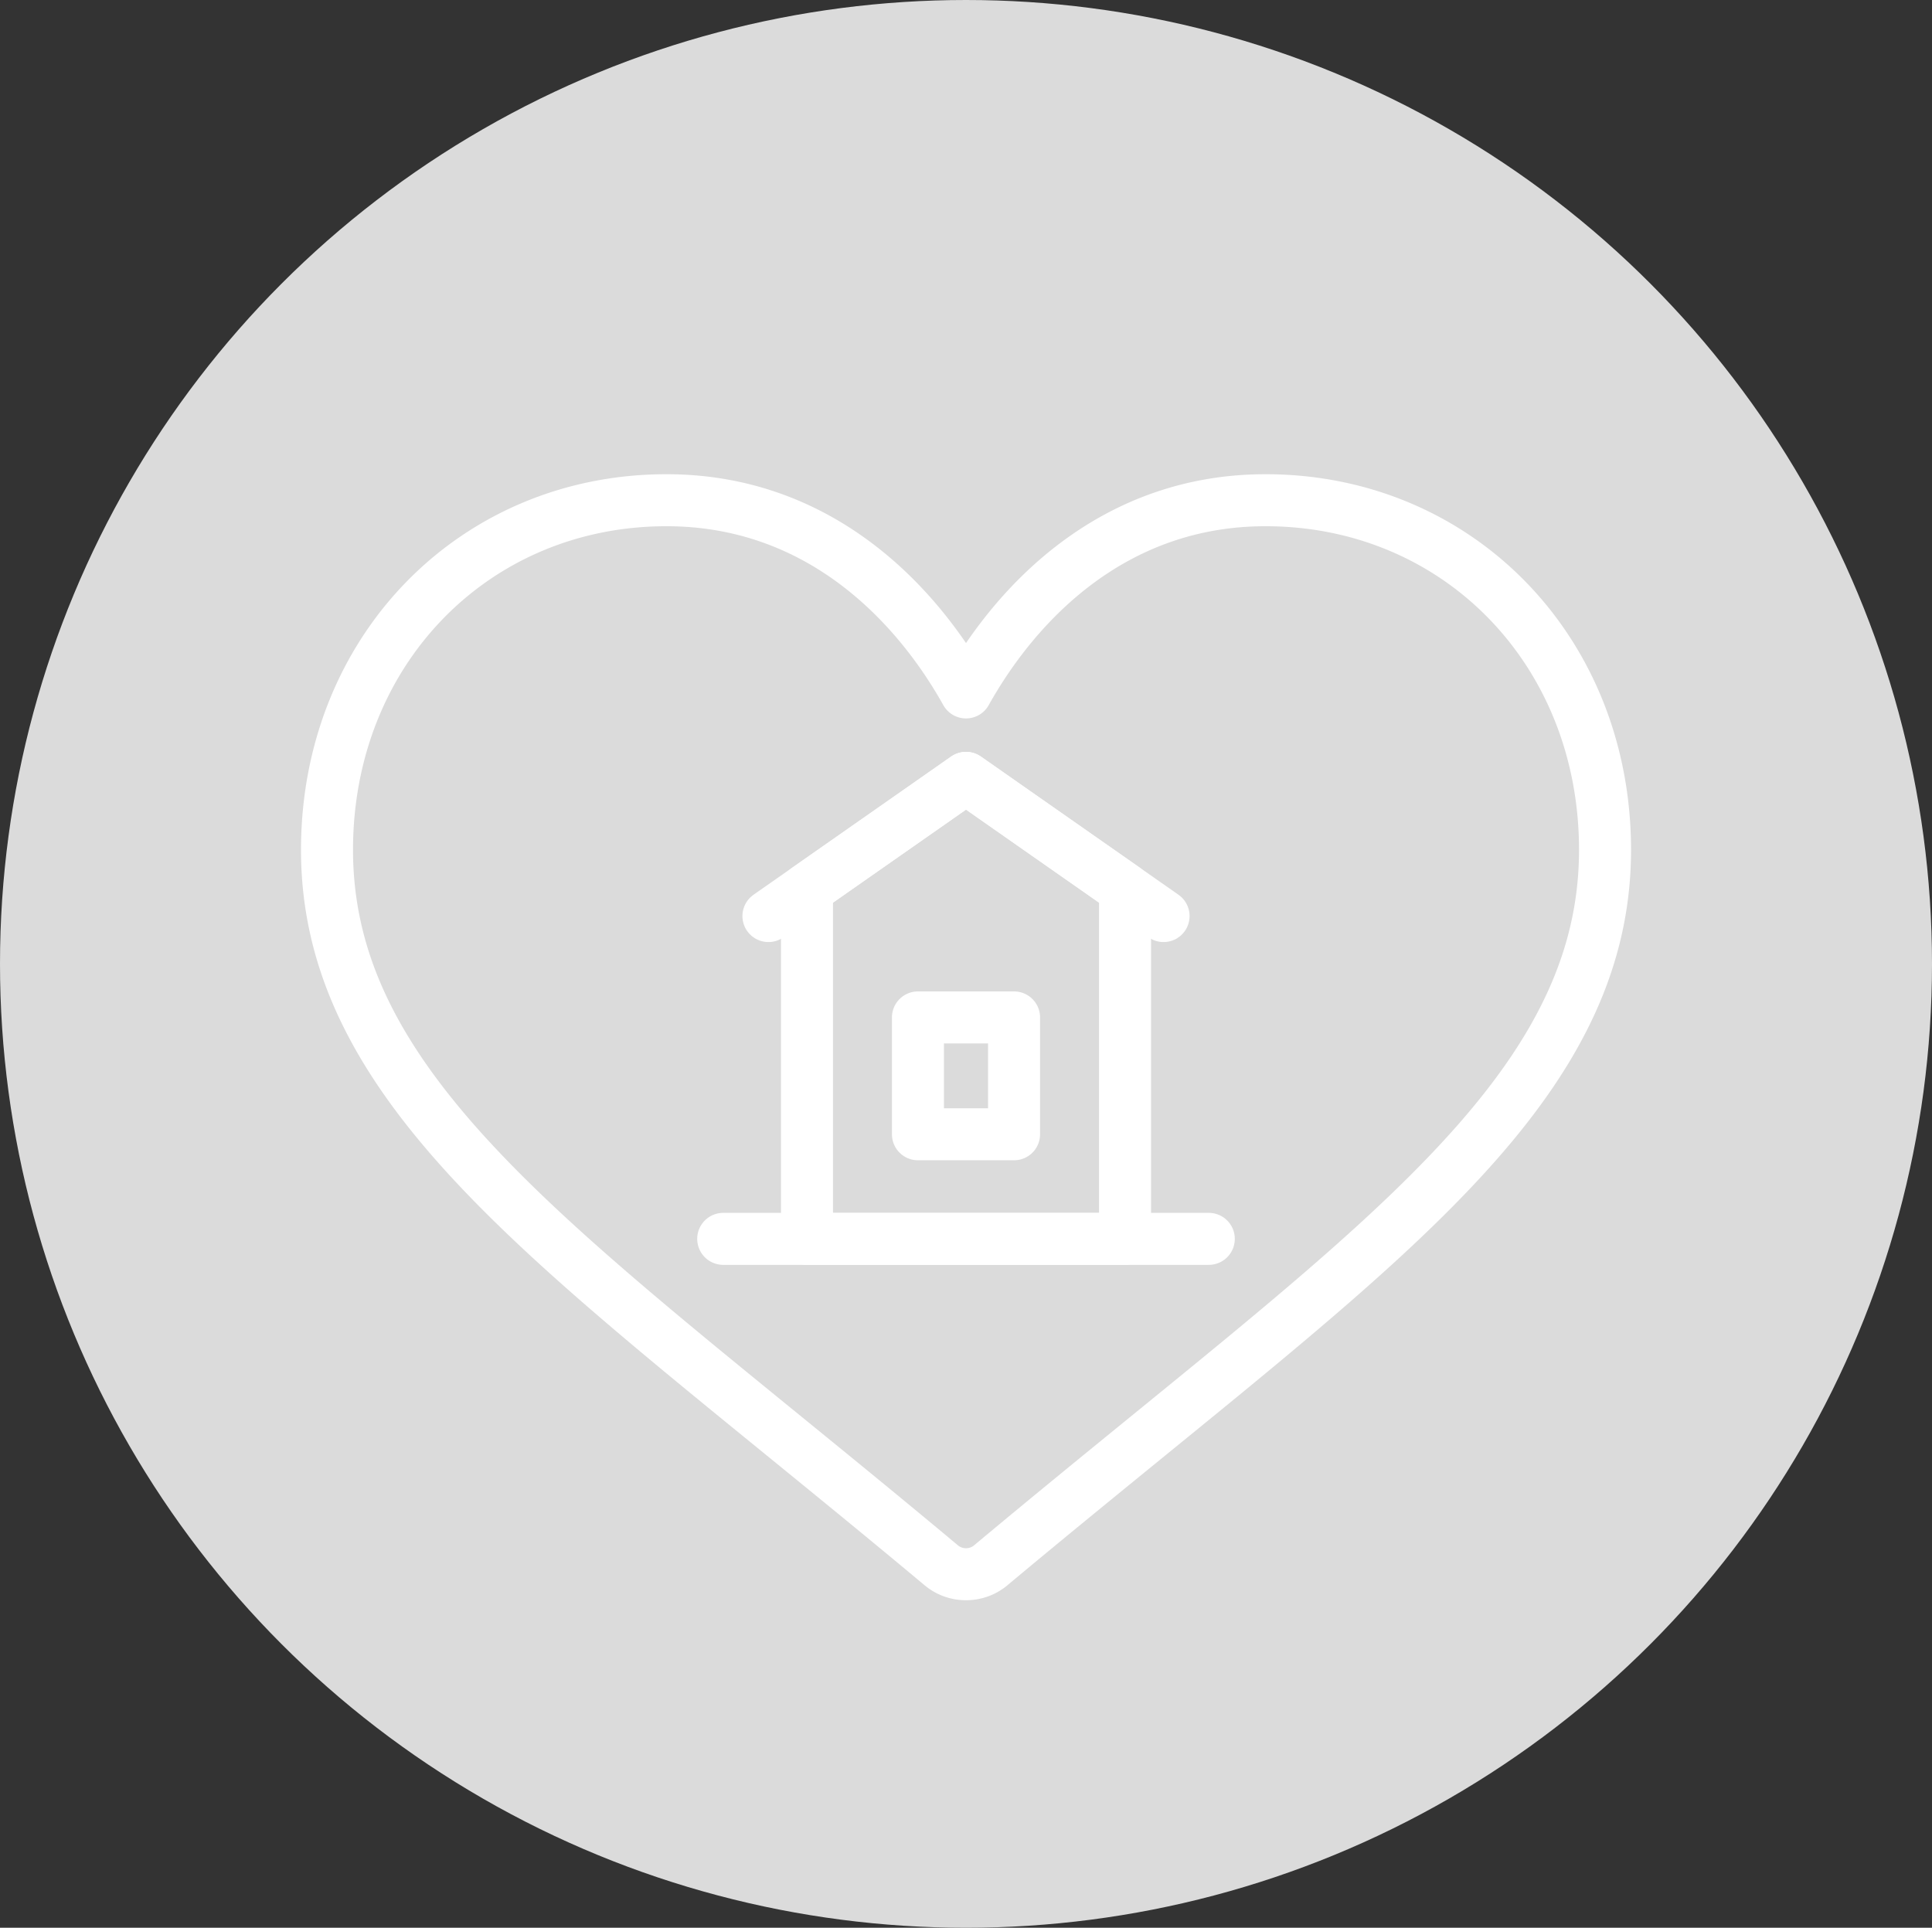
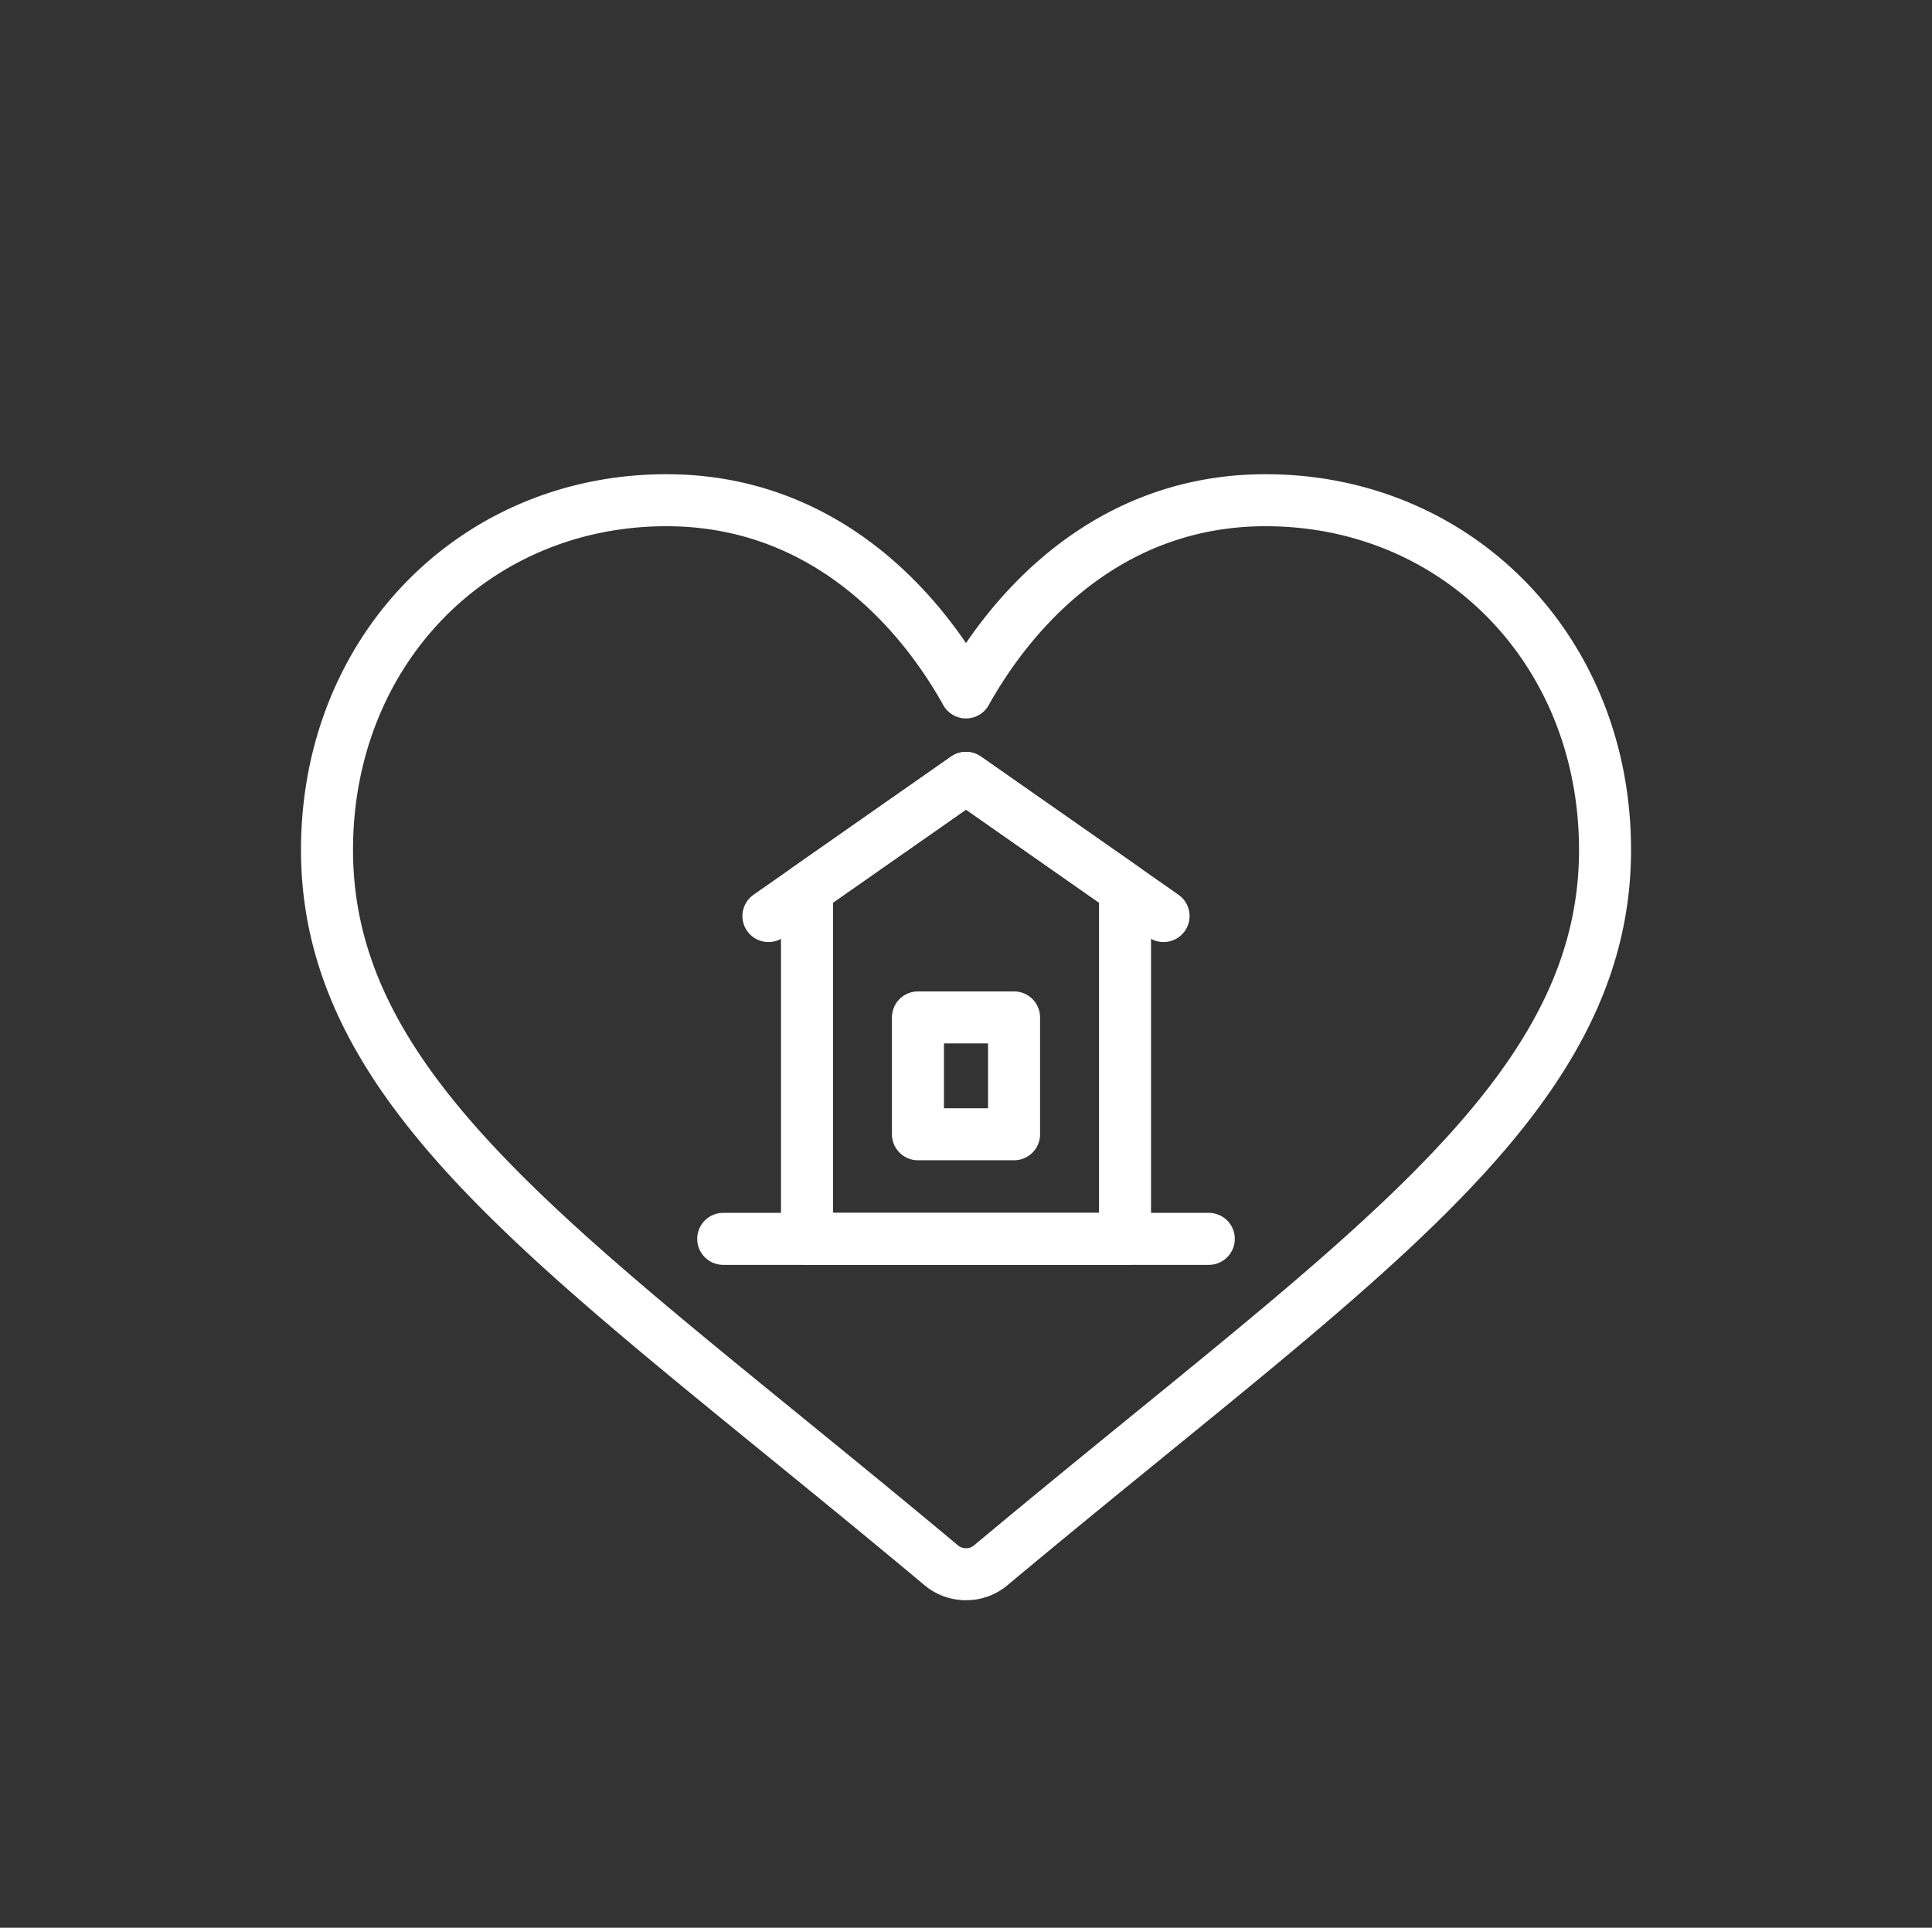
<svg xmlns="http://www.w3.org/2000/svg" height="129.724" viewBox="0 0 130 129.724" width="130">
  <rect x="0" y="0" width="130" height="129.724" fill="#333333" stroke="none" />
-   <ellipse cx="65" cy="64.862" fill="#dbdbdb" rx="65" ry="64.862" />
  <g fill="none" stroke="#fff" stroke-linecap="round" stroke-linejoin="round" stroke-width="3.5">
-     <path d="m996.247 1476.717a2.577 2.577 0 0 1 -1.658-.595c-3.665-3.065-7.152-5.907-10.431-8.58-18.51-15.083-30.907-25.049-30.907-39.566 0-13.414 9.916-23.531 22.842-23.531 10.188 0 16.728 6.806 20.155 12.934 3.427-6.129 9.967-12.934 20.156-12.934 12.927 0 22.842 10.116 22.842 23.531 0 14.518-12.4 24.484-30.907 39.566-3.28 2.673-6.766 5.515-10.432 8.58a2.573 2.573 0 0 1 -1.66.595z" transform="translate(-931.247 -1370.784)" />
+     <path d="m996.247 1476.717a2.577 2.577 0 0 1 -1.658-.595c-3.665-3.065-7.152-5.907-10.431-8.58-18.51-15.083-30.907-25.049-30.907-39.566 0-13.414 9.916-23.531 22.842-23.531 10.188 0 16.728 6.806 20.155 12.934 3.427-6.129 9.967-12.934 20.156-12.934 12.927 0 22.842 10.116 22.842 23.531 0 14.518-12.4 24.484-30.907 39.566-3.28 2.673-6.766 5.515-10.432 8.58a2.573 2.573 0 0 1 -1.66.595" transform="translate(-931.247 -1370.784)" />
    <path d="m987 1434.974 13.294-9.3 13.294 9.3" transform="translate(-935.294 -1373.33)" />
    <path d="m1011.349 1433.16-10.7-7.483-10.7 7.483v23.54h21.4z" transform="translate(-935.648 -1373.33)" />
    <path d="m61.766 68.465h6.468v7.863h-6.468z" />
    <path d="m48.663 83.366h32.674" />
  </g>
</svg>